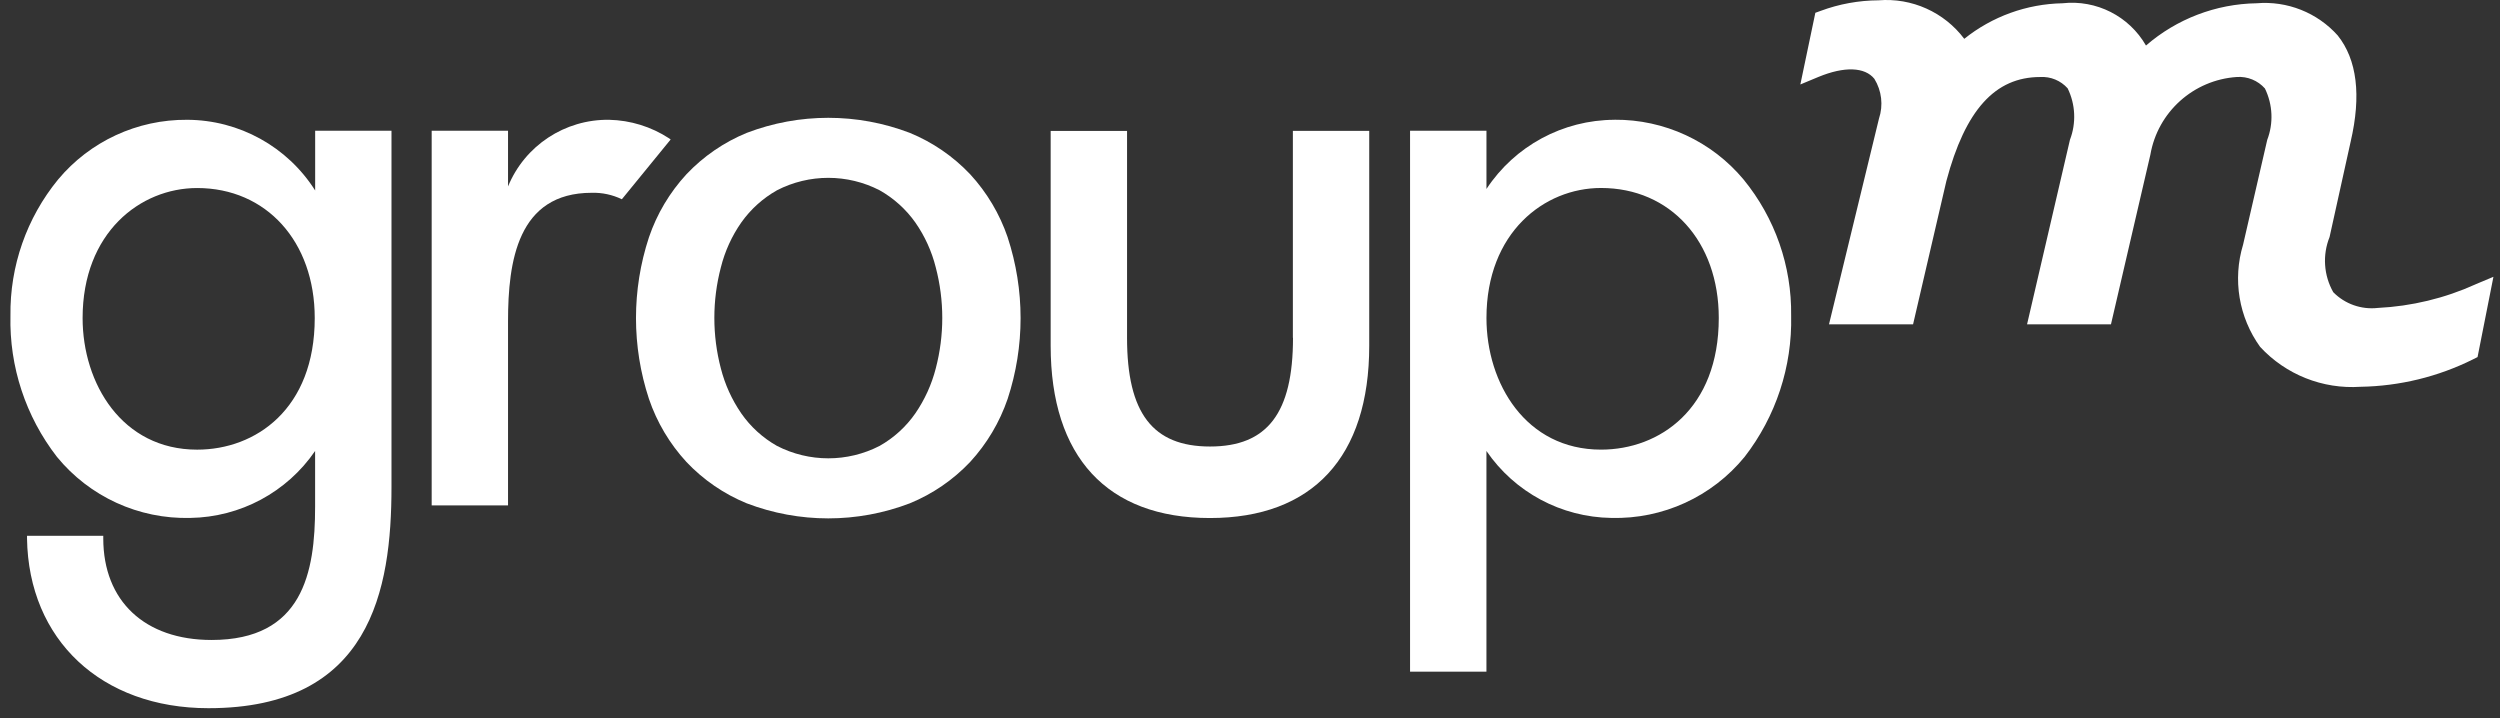
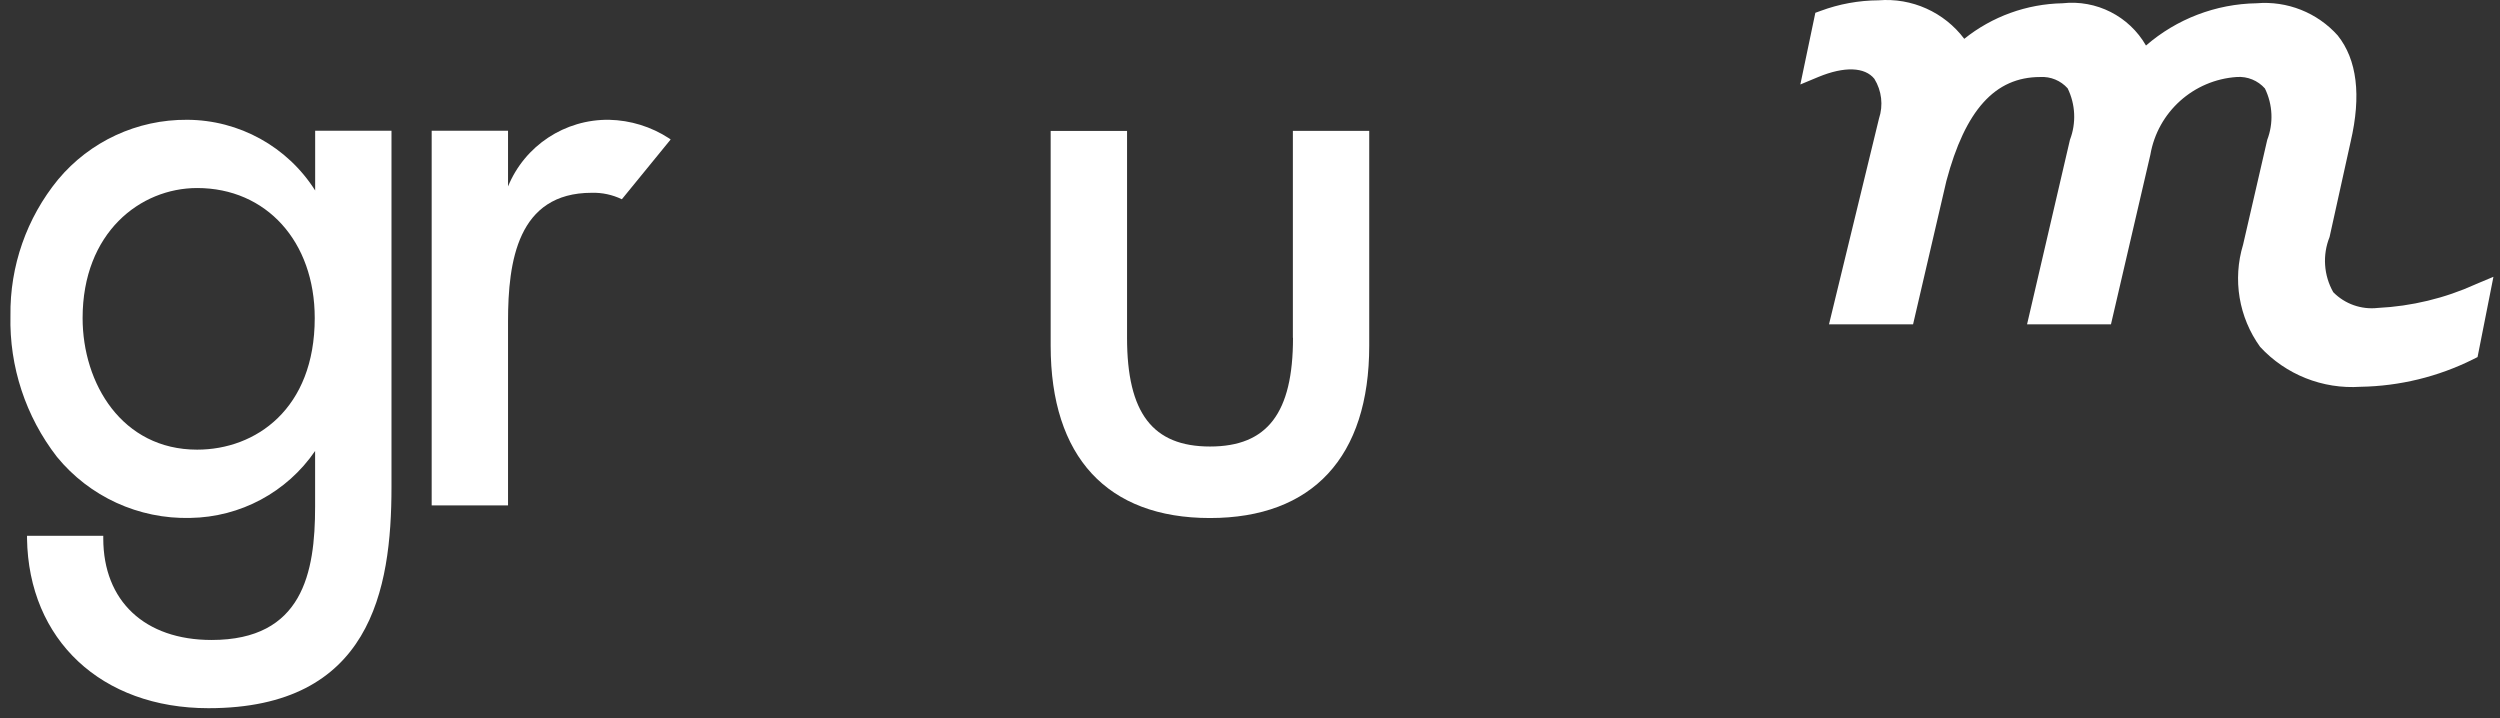
<svg xmlns="http://www.w3.org/2000/svg" width="94px" height="27px" viewBox="0 0 94 27" version="1.1">
  <rect x="0" y="0" width="94" height="27" fill="#333333" stroke="none" />
  <title>groupm</title>
  <desc>Created with Sketch.</desc>
  <g id="Page-1" stroke="none" stroke-width="1" fill="none" fill-rule="evenodd">
    <g id="home" transform="translate(-695, -37)" fill="#FFFFFF">
      <g id="Group" transform="translate(157, 28)">
        <g id="groupm" transform="translate(537.526, 8.148)">
          <path d="M49.091,13.553 C49.091,16.38 48.13,17.641 45.971,17.641 C43.812,17.641 42.851,16.38 42.851,13.553 L42.851,5.775 L39.979,5.775 L39.979,13.854 C39.979,18.03 42.106,20.33 45.968,20.33 C49.83,20.33 51.957,18.031 51.957,13.854 L51.957,5.772 L49.086,5.772 L49.086,13.55" id="Fill-1" />
-           <path d="M61.178,5.356 C59.237,5.363 57.43,6.339 56.365,7.957 L56.365,5.768 L53.492,5.768 L53.492,26.106 L56.364,26.106 L56.364,17.809 C57.425,19.36 59.176,20.299 61.059,20.326 C62.997,20.377 64.849,19.528 66.073,18.028 C67.248,16.511 67.865,14.638 67.821,12.722 C67.847,10.858 67.214,9.045 66.032,7.601 C64.834,6.164 63.052,5.339 61.179,5.354 M65.1,12.809 C65.1,16.227 62.876,17.758 60.672,17.758 C57.844,17.758 56.365,15.269 56.365,12.809 C56.365,9.6 58.532,7.92 60.672,7.92 C63.279,7.92 65.1,9.93 65.1,12.809" id="Fill-2" />
          <g id="Group-6" transform="translate(0, 5.356)">
            <path d="M25.688,0.738 L25.631,0.697 C24.96,0.259 24.179,0.018 23.378,-1.43927838e-16 C21.714,-0.023 20.206,0.971 19.576,2.506 L19.576,0.411 L16.705,0.411 L16.705,14.498 L19.576,14.498 L19.576,7.574 C19.576,5.327 19.934,2.745 22.723,2.745 C23.115,2.734 23.503,2.818 23.856,2.988 L25.69,0.741" id="Fill-3" />
            <path d="M7.887,12.403 C5.059,12.403 3.58,9.914 3.58,7.455 C3.58,4.245 5.746,2.566 7.887,2.566 C10.488,2.567 12.308,4.577 12.308,7.455 C12.308,10.873 10.088,12.403 7.887,12.403 Z M12.324,0.411 L12.324,2.658 C11.281,1.009 9.465,0.007 7.51,-3.82967312e-16 C5.636,-0.014 3.855,0.81 2.657,2.247 C1.475,3.691 0.842,5.503 0.867,7.366 C0.822,9.282 1.439,11.156 2.614,12.673 C3.838,14.171 5.69,15.02 7.627,14.97 C9.51,14.943 11.261,14.004 12.322,12.453 L12.322,14.551 C12.322,17.027 11.859,19.559 8.431,19.559 C5.917,19.559 4.357,18.095 4.357,15.738 L4.357,15.641 L1.49,15.641 L1.49,15.739 C1.547,19.559 4.289,22.124 8.312,22.124 C14.411,22.124 15.194,17.681 15.194,13.809 L15.194,0.411 L12.324,0.411 Z" id="Fill-5" />
          </g>
          <path d="M93.554,11.543 C92.397,12.067 91.151,12.367 89.882,12.43 C89.261,12.501 88.642,12.283 88.204,11.838 C87.845,11.203 87.794,10.44 88.066,9.764 L88.859,6.177 C89.263,4.439 89.099,3.096 88.372,2.185 C87.603,1.326 86.474,0.878 85.323,0.975 C83.792,0.999 82.319,1.562 81.163,2.564 C80.528,1.458 79.295,0.834 78.024,0.975 C76.678,1.001 75.379,1.471 74.33,2.312 C73.576,1.308 72.358,0.762 71.105,0.864 C70.364,0.868 69.628,1.002 68.933,1.26 L68.731,1.333 L68.167,4.028 L68.844,3.746 C69.817,3.343 70.592,3.368 70.951,3.817 C71.227,4.265 71.29,4.811 71.124,5.31 L69.244,13.048 L72.405,13.048 L73.658,7.657 C74.368,4.99 75.488,3.748 77.185,3.748 C77.576,3.724 77.957,3.881 78.218,4.174 C78.513,4.779 78.545,5.48 78.304,6.109 L76.691,13.048 L79.846,13.048 L81.328,6.669 C81.605,5.063 82.949,3.856 84.579,3.747 C84.979,3.719 85.37,3.879 85.635,4.179 C85.93,4.784 85.962,5.483 85.722,6.111 L84.814,10.051 C84.416,11.362 84.653,12.783 85.455,13.895 C86.42,14.939 87.808,15.491 89.23,15.395 C90.698,15.371 92.143,15.019 93.457,14.365 L93.63,14.278 L94.227,11.26 L93.558,11.54" id="Fill-7" />
-           <path d="M33.549,17.617 C32.338,18.241 30.899,18.241 29.687,17.617 C29.153,17.315 28.694,16.897 28.345,16.394 C27.992,15.88 27.732,15.308 27.578,14.704 C27.252,13.459 27.252,12.152 27.578,10.907 C27.729,10.302 27.989,9.729 28.347,9.217 C28.699,8.72 29.157,8.307 29.688,8.007 C30.899,7.383 32.338,7.383 33.549,8.007 C34.08,8.307 34.538,8.72 34.89,9.217 C35.247,9.729 35.508,10.302 35.659,10.907 C35.985,12.152 35.985,13.459 35.659,14.704 C35.504,15.308 35.244,15.88 34.891,16.394 C34.542,16.897 34.083,17.315 33.549,17.617 Z M38.363,9.776 C38.062,8.896 37.582,8.088 36.952,7.404 C36.315,6.731 35.542,6.201 34.684,5.848 C32.71,5.093 30.526,5.093 28.552,5.848 C27.694,6.2 26.921,6.731 26.285,7.404 C25.654,8.088 25.173,8.896 24.874,9.776 C24.225,11.749 24.225,13.876 24.874,15.849 C25.173,16.729 25.653,17.537 26.284,18.222 C26.92,18.895 27.693,19.425 28.551,19.777 C30.525,20.532 32.709,20.532 34.683,19.777 C35.541,19.425 36.314,18.895 36.951,18.222 C37.581,17.537 38.061,16.729 38.362,15.849 C39.01,13.877 39.01,11.749 38.362,9.776 L38.363,9.776 Z" id="Fill-8" />
        </g>
      </g>
    </g>
  </g>
</svg>